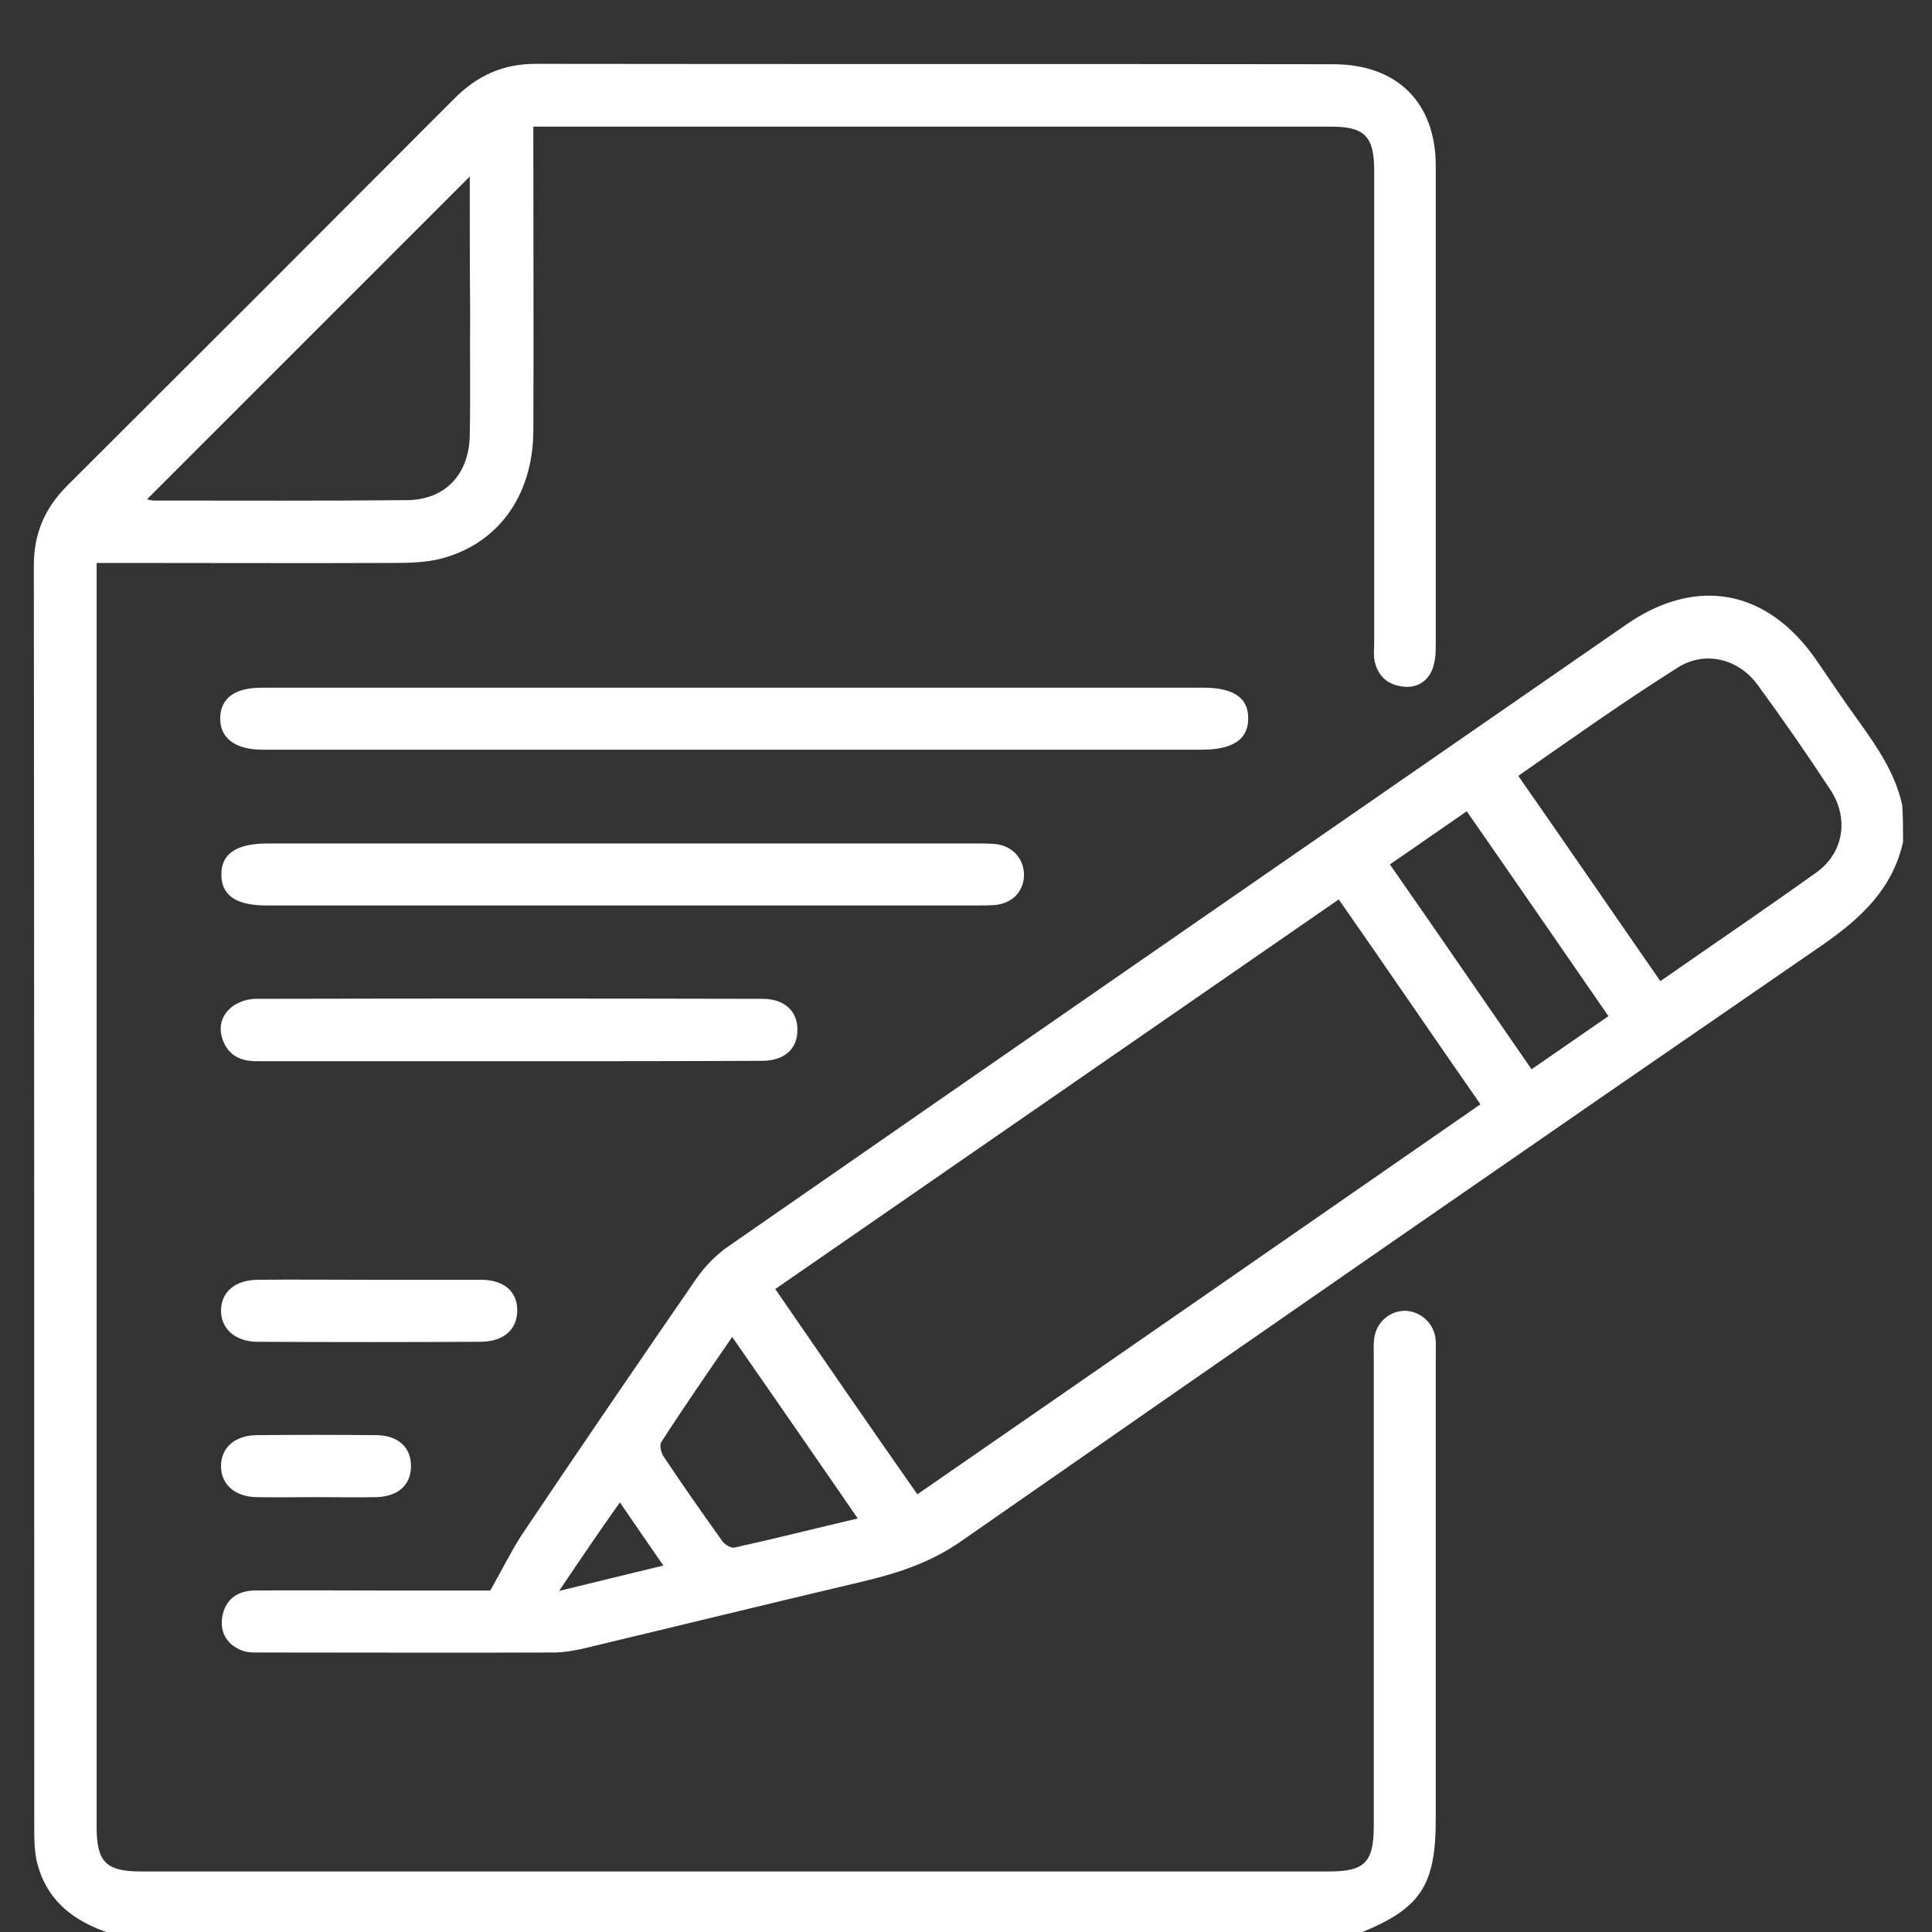
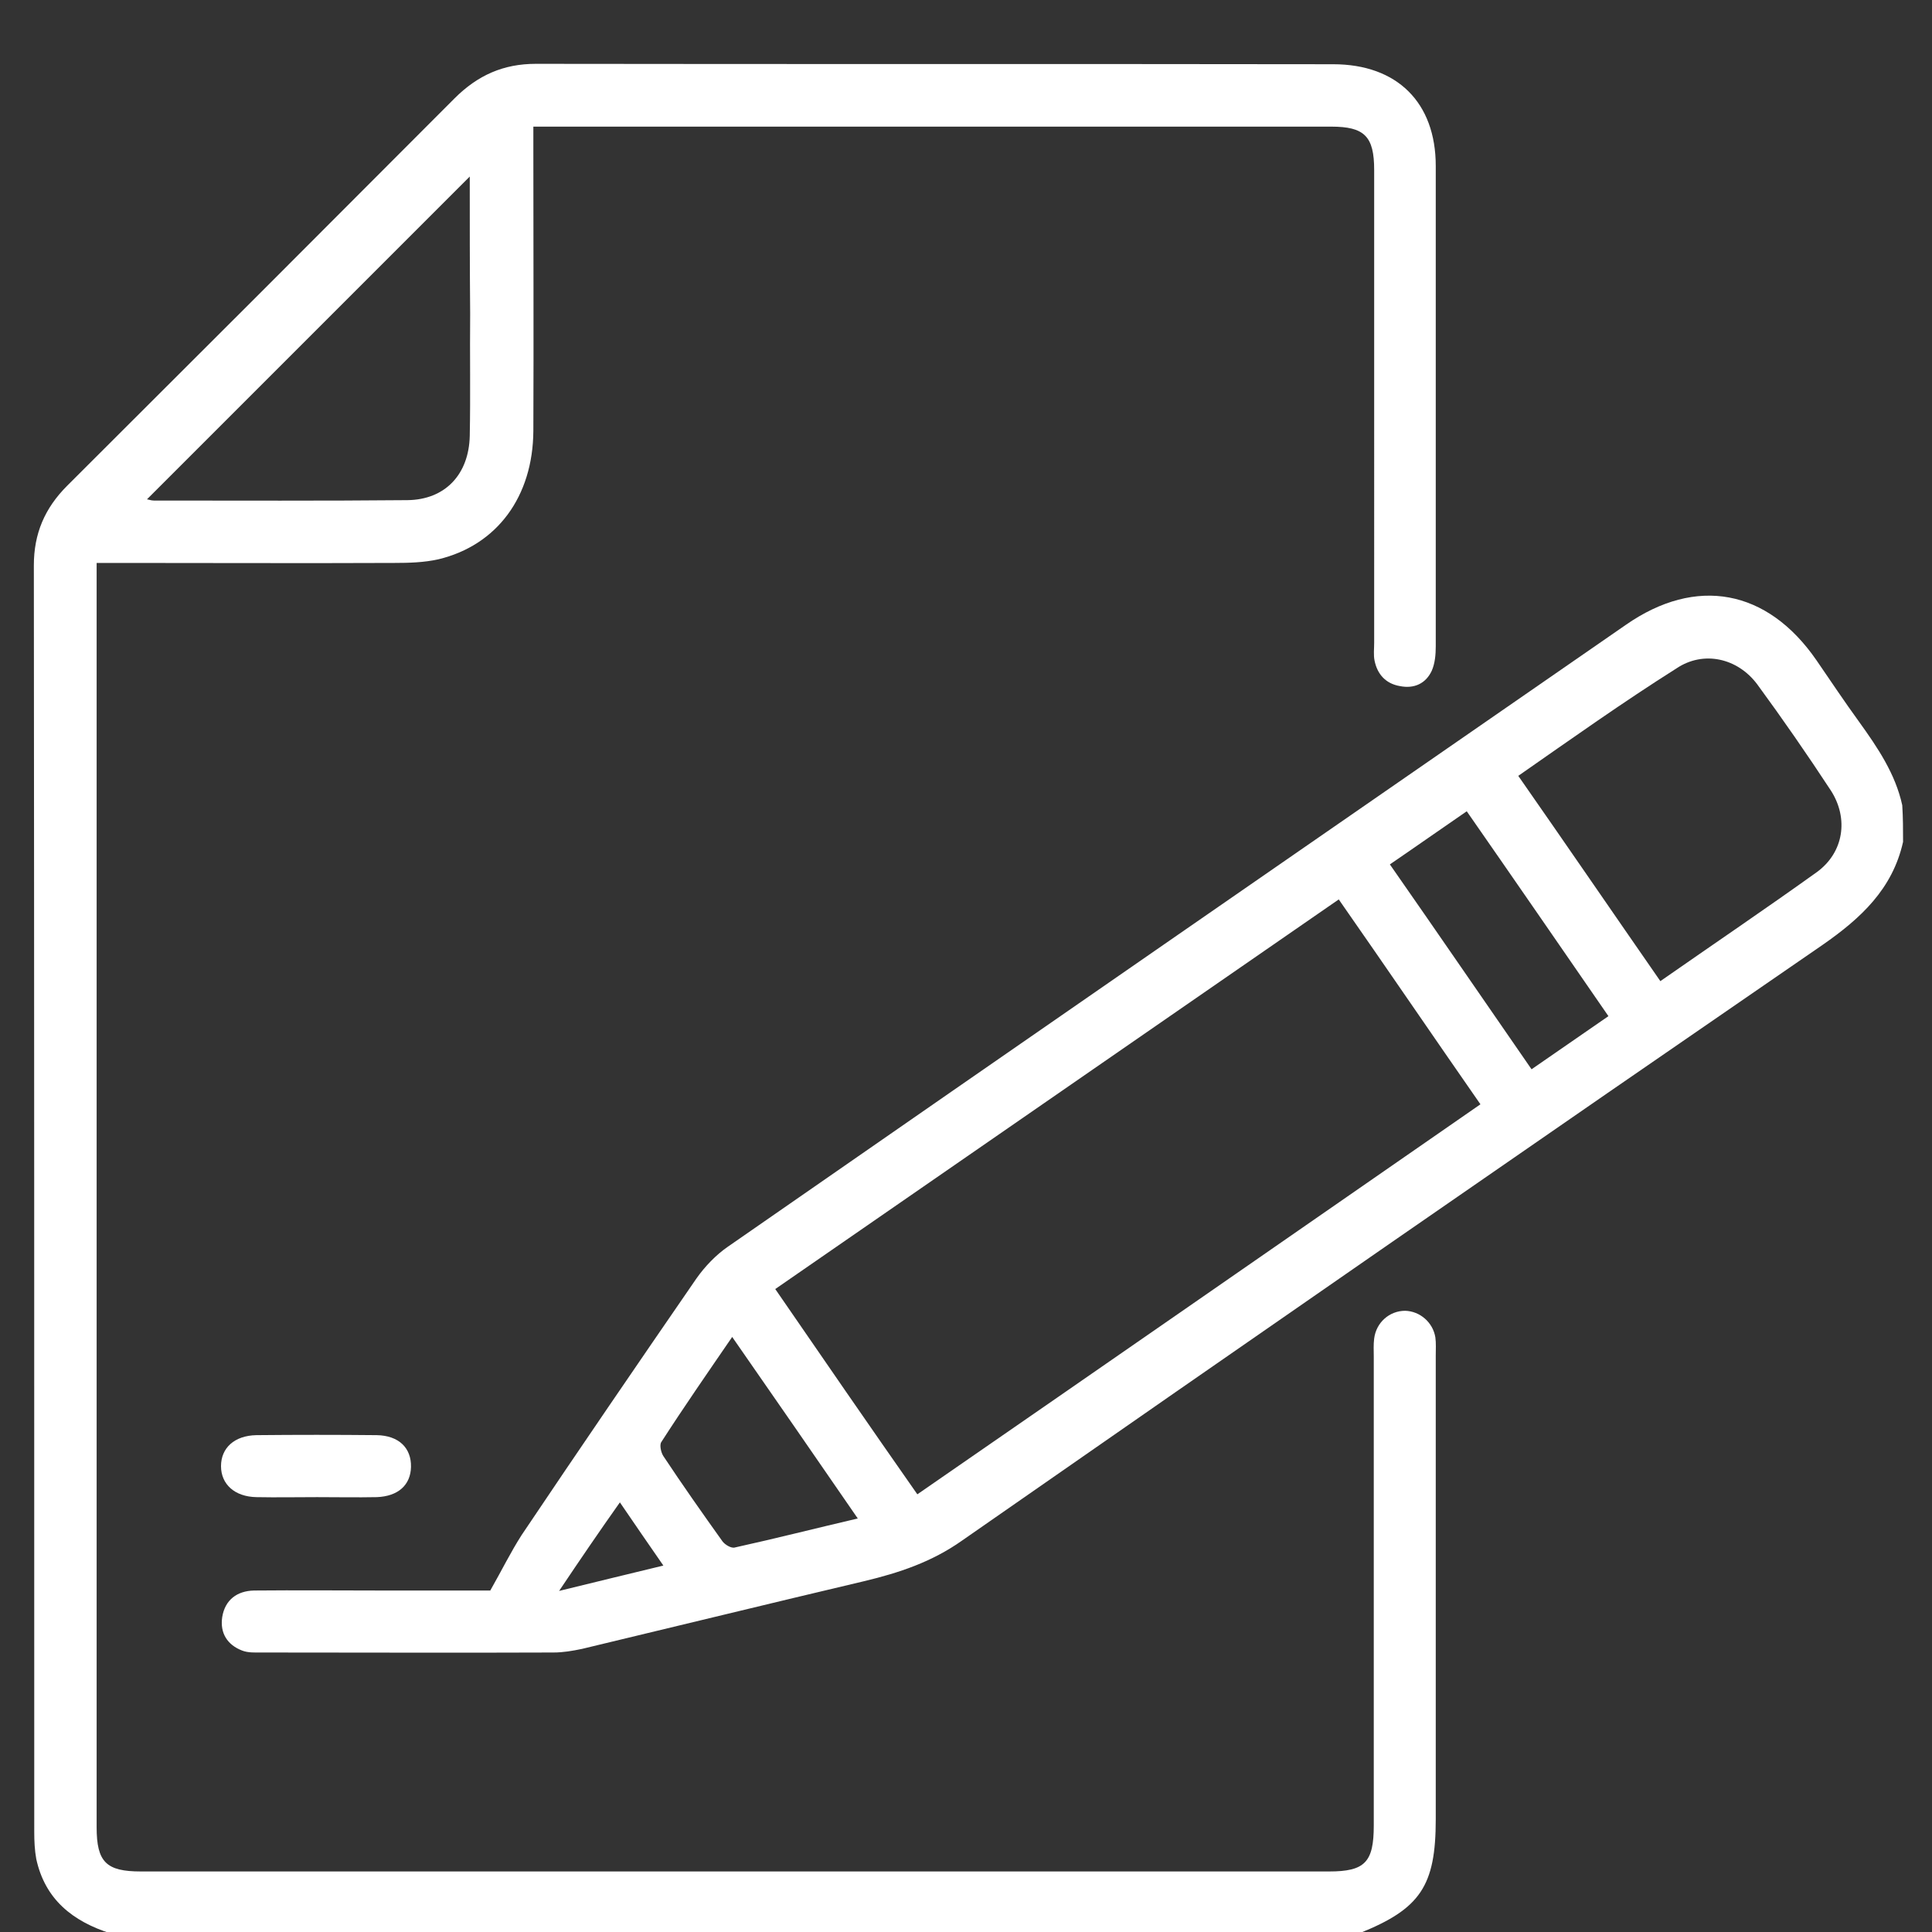
<svg xmlns="http://www.w3.org/2000/svg" id="Capa_1" data-name="Capa 1" viewBox="0 0 480 480">
  <rect x="0" y="0" width="480" height="480" fill="#333333" stroke="none" />
  <defs>
    <style>
      .cls-1 {
        fill: #fff;
      }
    </style>
  </defs>
  <path class="cls-1" d="m27.51,480.36c-9.4-3-16.3-8.4-18.5-18.5-.4-2.2-.5-4.5-.5-6.7,0-104.9,0-209.8-.1-314.7,0-7.9,2.7-14.2,8.3-19.8C48.81,88.66,80.91,56.56,112.91,24.46c5.8-5.8,12.2-8.6,20.2-8.6,66,.1,132.1,0,198.1.1,15.9,0,25.5,9.5,25.5,25.3v119.3c0,2.1-.2,4.3-1,6.1-1.5,3.2-4.4,4.5-7.9,3.8-3.5-.6-5.6-2.9-6.3-6.3-.3-1.4-.1-3-.1-4.5V42.26c0-8.4-2.4-10.8-10.7-10.8h-198.2v5.7c0,23.3.1,46.5,0,69.9-.1,16.3-9,28.4-23.6,31.9-3.6.8-7.3.9-10.9.9-22.7.1-45.3,0-68,0h-6v314.1c0,8.7,2.4,11,11,11h295.2c8.9,0,11.1-2.3,11.1-11.4v-116.5c0-1.5-.1-3,.1-4.5.5-4,3.8-6.9,7.7-6.9,3.7.1,6.9,2.9,7.5,6.6.2,1.4.1,3,.1,4.5v115.2c0,16.6-3.8,22.3-19.1,28.4-103.3,0-206.7,0-310.1,0ZM116.71,43.86c-26.9,26.9-53.6,53.6-80.2,80.2.3,0,1,.3,1.7.3,20.9,0,42,.1,63-.1,9.4-.1,15.3-6.4,15.5-16,.2-10.1,0-20.2.1-30.3-.1-11.3-.1-22.7-.1-34.1Z" />
  <path class="cls-1" d="m472.81,209.16c-2.6,11.7-10.5,19-20,25.6-71.4,49.1-142.7,98.5-213.8,148-7.5,5.3-15.6,8-24.4,10.1-23.3,5.5-46.6,11.2-70,16.8-2.4.5-4.7.9-7.1.9-24.1.1-48.4,0-72.5,0-1.7,0-3.4.1-4.9-.5-3.6-1.4-5.5-4.3-4.9-8.3.7-4.3,3.7-6.5,7.9-6.6,10.5-.1,21.2,0,31.7,0h27c2.9-5.1,5.1-9.6,7.8-13.8,14.3-21.3,28.8-42.5,43.4-63.7,2.1-3,4.9-5.9,7.8-7.9,74.3-51.6,148.7-103,223.1-154.5,17.5-12.2,35.2-8.9,47.4,8.8,3.5,5.1,6.9,10.2,10.6,15.3,4.6,6.4,9,12.9,10.7,20.7.2,3.1.2,6.1.2,9.1Zm-244.9,162.1c46.9-32.4,93.3-64.6,139.9-96.9-11.9-17.1-23.4-34-35.2-50.9-46.7,32.3-93.3,64.5-140,96.8,11.9,17.3,23.4,34,35.3,51Zm149.3-178.5c12,17.2,23.5,34,35.3,51,13.2-9.2,26.2-18,38.9-27.1,6.7-4.9,7.9-13.3,3.5-20.2-5.9-9-12-17.8-18.3-26.4-4.9-6.6-13.4-8.5-20.1-4-13.3,8.4-26.1,17.5-39.3,26.7Zm-12.8,8.8c-6.7,4.6-12.8,8.9-19.1,13.2,12,17.2,23.5,34,35.2,50.9,6.5-4.5,12.7-8.8,19.1-13.2-11.8-17.1-23.3-33.8-35.2-50.9Zm-151.3,175.7c-10.6-15.4-20.7-30-31.2-45.1-6.1,8.9-12,17.4-17.6,26.1-.5.7-.1,2.6.5,3.5,4.7,7.1,9.7,14.2,14.7,21.2.6.8,2.2,1.8,3.1,1.5,10-2.2,19.8-4.7,30.5-7.2Zm-74.2,18c9.1-2.2,17.1-4.2,25.9-6.3-3.8-5.5-7.2-10.4-10.8-15.7-5.1,7.2-9.8,14.1-15.1,22Z" />
-   <path class="cls-1" d="m183.01,170.86h116c7.4,0,11.1,2.5,11.1,7.5.1,5.3-3.8,7.9-11.5,7.9H65.21c-6.8,0-10.6-2.9-10.5-7.9.1-4.9,3.6-7.5,10.3-7.5h118Z" />
-   <path class="cls-1" d="m154.51,224.96h-88.4c-7.4,0-11.1-2.5-11.1-7.6-.1-5.3,3.8-7.8,11.5-7.8h176.8c1.5,0,3,0,4.5.2,4.1.7,6.7,3.9,6.6,7.9-.2,4-3,6.8-7.3,7.2-1.5.1-3,.1-4.5.1-29.5,0-58.8,0-88.1,0Z" />
-   <path class="cls-1" d="m126.31,263.66h-62.5c-4,0-7.1-1.4-8.5-5.4-1.2-3.4-.1-6.4,2.7-8.4,1.5-1,3.6-1.7,5.5-1.7,42-.1,84-.1,126,0,5.4,0,8.7,3.1,8.6,7.8,0,4.7-3.3,7.6-8.8,7.6-21,.1-41.9.1-63,.1Z" />
-   <path class="cls-1" d="m91.41,317.96h28.1c5.8,0,9.1,3,9,7.8-.1,4.6-3.4,7.5-8.9,7.6-18.6.1-37,.1-55.6,0-5.6,0-9.2-3.3-9.1-7.9.1-4.5,3.5-7.4,9-7.5,9.2-.1,18.4,0,27.5,0Z" />
  <path class="cls-1" d="m78.71,371.96c-5,0-10,.1-15,0-5.4-.1-8.8-3.2-8.8-7.7s3.3-7.6,8.8-7.7c10-.1,19.9-.1,29.9,0,5.5.1,8.6,3.2,8.5,7.9-.1,4.5-3.2,7.3-8.5,7.5-4.9.1-10,0-14.9,0Z" />
</svg>